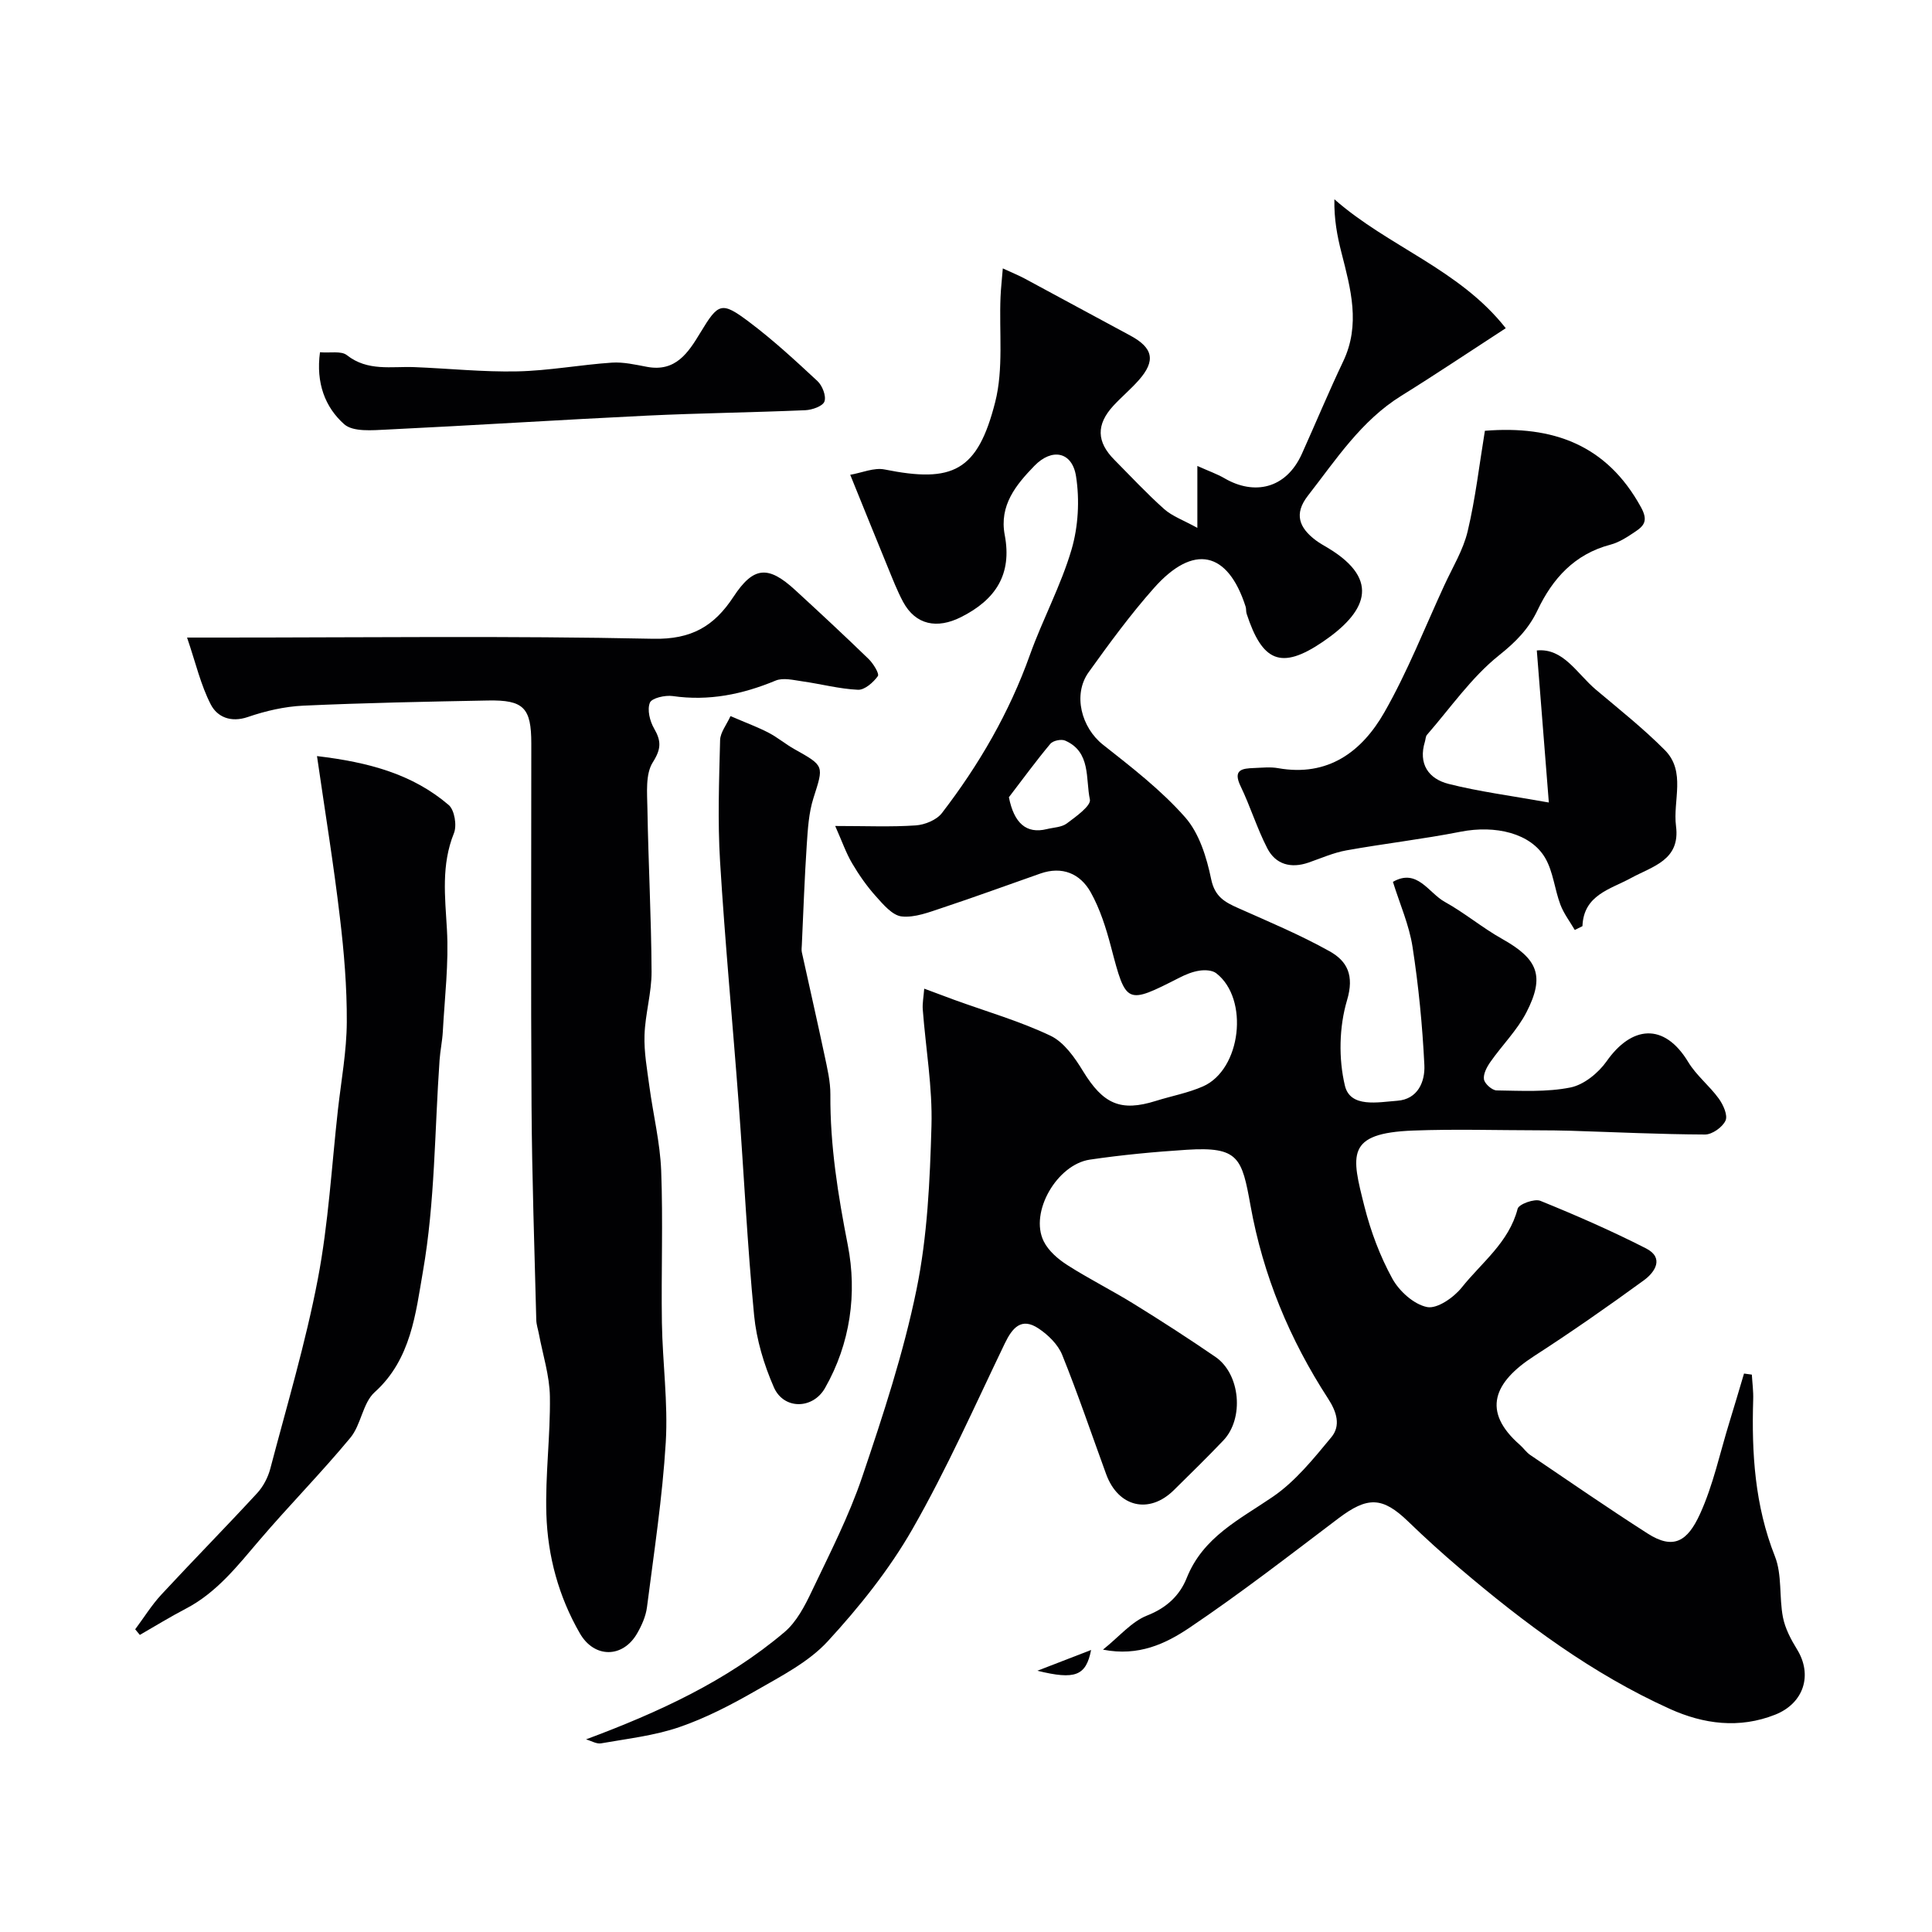
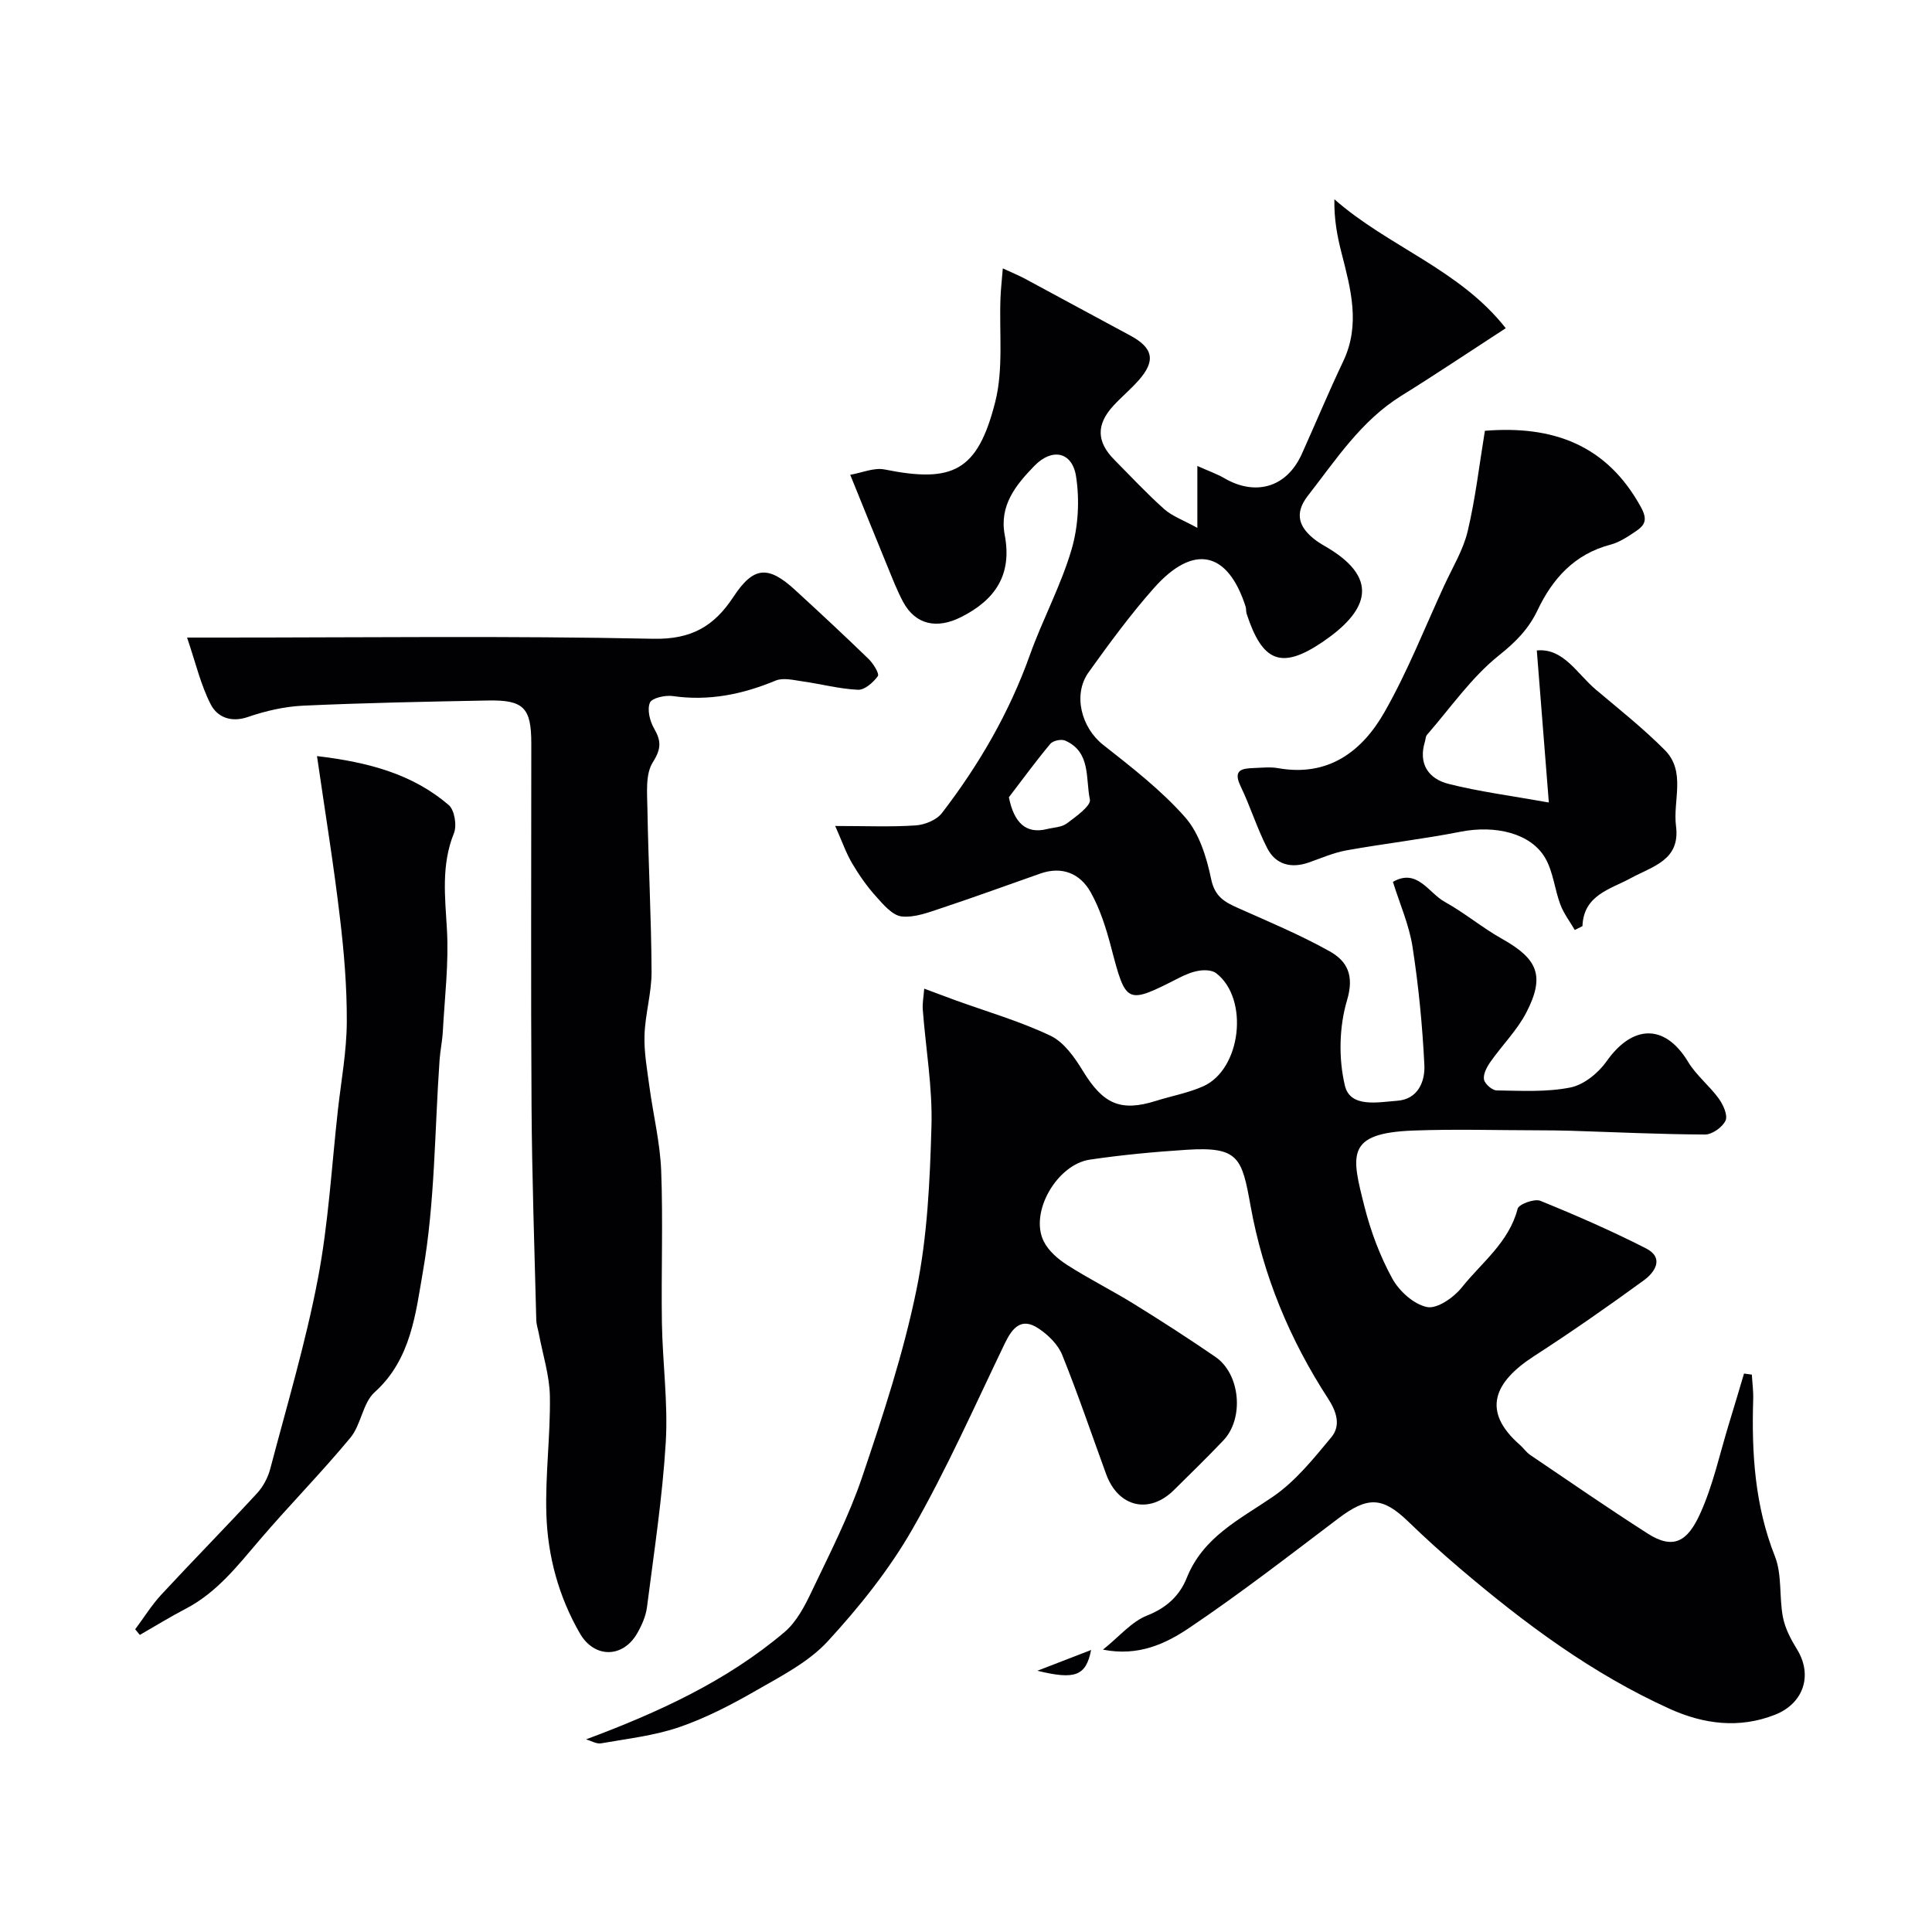
<svg xmlns="http://www.w3.org/2000/svg" enable-background="new 0 0 400 400" viewBox="0 0 400 400">
  <g fill="#010103">
    <path d="m362.7 284.6c.1 1.72.34 3.45.28 5.17-.34 11.08.33 21.92 4.5 32.46 1.51 3.82.85 8.45 1.66 12.61.45 2.32 1.66 4.6 2.92 6.65 3.28 5.33 1.37 11.17-4.52 13.51-7.46 2.96-14.85 1.95-21.77-1.17-16.08-7.26-30.12-17.71-43.49-29.09-3.67-3.12-7.25-6.36-10.71-9.71-5.36-5.18-8.43-5.24-14.53-.62-10.16 7.69-20.25 15.51-30.81 22.62-4.85 3.26-10.49 5.97-17.87 4.51 3.42-2.74 5.93-5.81 9.15-7.07 4.04-1.58 6.75-4.17 8.18-7.75 3.39-8.51 10.92-12.1 17.82-16.82 4.69-3.2 8.46-7.91 12.14-12.35 1.96-2.37 1.13-5.2-.68-7.98-7.96-12.26-13.46-25.47-16.07-39.99-1.78-9.88-2.44-12.22-13.22-11.53-6.7.43-13.4 1.06-20.04 2.04-6.78 1-12.54 10.88-9.55 16.91.98 1.98 2.97 3.69 4.89 4.92 4.5 2.88 9.31 5.27 13.85 8.09 5.68 3.51 11.3 7.14 16.81 10.92 5.17 3.55 5.98 12.74 1.64 17.3-3.33 3.5-6.79 6.87-10.23 10.27-5.12 5.07-11.54 3.56-14.04-3.31-3.01-8.24-5.82-16.56-9.1-24.69-.87-2.14-2.89-4.12-4.87-5.44-3.57-2.4-5.45-.16-7.02 3.11-6.21 12.9-12.03 26.05-19.13 38.45-4.79 8.36-10.98 16.09-17.52 23.2-3.97 4.31-9.64 7.2-14.85 10.2-5.08 2.92-10.38 5.68-15.9 7.57-5.17 1.77-10.74 2.39-16.17 3.35-.94.17-2.02-.51-3.12-.82 14.96-5.58 29.07-12.03 41.09-22.21 2.5-2.12 4.21-5.42 5.66-8.48 3.71-7.79 7.69-15.54 10.44-23.68 4.31-12.75 8.55-25.64 11.24-38.8 2.26-11.04 2.77-22.52 3.09-33.83.23-8.01-1.19-16.06-1.8-24.1-.1-1.26.16-2.54.3-4.33 2.34.87 4.28 1.61 6.23 2.32 6.67 2.42 13.55 4.4 19.92 7.43 2.79 1.33 5.02 4.52 6.73 7.33 4.16 6.8 7.76 8.46 15.08 6.16 3.25-1.02 6.66-1.64 9.75-3 7.92-3.48 9.61-18.13 2.75-23.43-.82-.64-2.34-.71-3.46-.54-1.42.21-2.83.78-4.12 1.44-11.08 5.64-11.07 5.59-14.21-6.37-1.02-3.87-2.26-7.82-4.2-11.29-2.17-3.87-5.89-5.47-10.43-3.88-6.75 2.36-13.46 4.83-20.25 7.08-2.75.91-5.73 2.09-8.45 1.8-1.94-.21-3.84-2.49-5.37-4.2-1.86-2.07-3.49-4.41-4.91-6.82-1.25-2.13-2.07-4.51-3.49-7.71 6.43 0 11.58.23 16.68-.12 1.89-.13 4.31-1.12 5.41-2.55 7.69-10 13.96-20.8 18.23-32.77 2.63-7.35 6.42-14.33 8.61-21.79 1.4-4.77 1.7-10.26.93-15.18-.8-5.1-4.99-5.9-8.63-2.14-3.8 3.92-7.3 8.17-6.13 14.31 1.54 8.12-1.84 13.39-9.1 17.02-4.86 2.43-9.34 1.67-11.96-3.21-1.22-2.29-2.16-4.73-3.15-7.14-2.46-5.99-4.88-11.99-7.78-19.14 2.41-.41 4.92-1.54 7.12-1.1 14.11 2.84 19.25.38 22.89-13.94 1.76-6.91.8-14.51 1.11-21.8.07-1.71.27-3.41.47-5.89 2.04.94 3.33 1.46 4.54 2.11 7.28 3.91 14.53 7.87 21.81 11.77 4.78 2.56 5.37 5.23 1.79 9.27-1.65 1.87-3.59 3.48-5.28 5.32-3.55 3.88-3.45 7.45.24 11.16 3.4 3.43 6.7 6.98 10.3 10.19 1.66 1.48 3.92 2.27 6.88 3.9 0-4.93 0-8.38 0-12.82 2.35 1.06 4.09 1.66 5.65 2.57 6.04 3.51 12.68 2.26 15.99-5.08 2.87-6.37 5.55-12.83 8.55-19.13 3.63-7.62 1.56-15.02-.35-22.5-.88-3.44-1.55-6.94-1.47-11.07 11.15 9.81 25.9 14.49 35.48 26.69-7.69 4.99-14.58 9.62-21.62 13.99-8.34 5.18-13.51 13.21-19.35 20.7-2.95 3.79-1.77 6.65 1.62 9.21.78.59 1.64 1.06 2.48 1.56 11.43 6.85 7.6 13.61-.99 19.46-8.68 5.91-12.55 4.1-15.79-5.81-.15-.46-.06-1.01-.21-1.47-3.69-11.49-10.79-13.07-18.98-3.84-4.87 5.49-9.24 11.46-13.52 17.43-3.34 4.66-1.47 11.5 2.97 15 5.94 4.69 12.04 9.39 17.01 15.03 2.93 3.32 4.46 8.32 5.39 12.82.76 3.65 2.83 4.75 5.62 5.99 6.37 2.84 12.84 5.54 18.91 8.94 3.63 2.03 5.14 4.97 3.6 10.13-1.64 5.51-1.78 12.09-.44 17.69 1.11 4.64 6.88 3.41 10.84 3.12 4.27-.31 5.77-3.96 5.61-7.38-.4-8.19-1.2-16.39-2.45-24.48-.7-4.54-2.64-8.89-4.06-13.46 5.03-2.89 7.36 2.28 10.73 4.14 4.12 2.28 7.79 5.38 11.9 7.68 7.37 4.14 8.89 7.66 5 15.21-1.91 3.7-5.02 6.78-7.44 10.24-.74 1.05-1.52 2.51-1.34 3.62.15.92 1.69 2.28 2.63 2.29 5.11.07 10.34.38 15.28-.61 2.78-.56 5.77-3 7.48-5.42 5.12-7.3 11.88-8.16 16.91.17 1.68 2.78 4.4 4.9 6.32 7.56.92 1.27 1.9 3.45 1.39 4.55-.63 1.37-2.76 2.88-4.24 2.88-9.29-.04-18.58-.49-27.87-.78-2.16-.07-4.33-.08-6.5-.09-8.69-.01-17.4-.28-26.08.05-14 .54-12.76 5.05-10.06 15.75 1.3 5.14 3.22 10.26 5.76 14.89 1.43 2.61 4.46 5.35 7.2 5.9 2.09.42 5.52-1.97 7.18-4.05 4.13-5.18 9.77-9.33 11.57-16.3.24-.95 3.49-2.14 4.71-1.64 7.4 3 14.74 6.21 21.86 9.84 3.84 1.96 1.87 4.93-.43 6.61-7.44 5.42-15 10.7-22.74 15.7-8.31 5.37-10.93 11.39-2.93 18.38.75.66 1.33 1.54 2.14 2.09 8.07 5.46 16.09 11 24.29 16.25 5.38 3.45 8.27 1.62 10.85-4.02 2.74-6 4.12-12.61 6.08-18.96 1.04-3.37 2.03-6.75 3.04-10.13.51.07 1.06.15 1.62.22zm-153.82-119.54c1.07 5.41 3.64 7.63 7.84 6.6 1.41-.35 3.08-.37 4.16-1.18 1.89-1.41 5.05-3.67 4.77-4.95-.92-4.28.27-9.85-5.13-12.2-.8-.35-2.52.01-3.06.67-2.98 3.57-5.74 7.35-8.58 11.06z" />
    <path d="m38.73 132h7.05c29.82 0 59.65-.38 89.45.25 7.93.17 12.62-2.6 16.62-8.68 4.15-6.32 7.19-6.55 12.78-1.41 5.12 4.7 10.21 9.43 15.2 14.27.97.94 2.27 3.05 1.92 3.55-.94 1.31-2.74 2.9-4.13 2.83-3.86-.18-7.67-1.21-11.53-1.75-1.83-.26-3.95-.8-5.51-.15-6.88 2.86-13.84 4.28-21.31 3.2-1.56-.22-4.33.41-4.72 1.38-.59 1.45-.01 3.81.87 5.33 1.49 2.59 1.51 4.2-.26 7-1.56 2.46-1.17 6.34-1.12 9.58.19 11.26.8 22.51.86 33.77.02 4.38-1.32 8.75-1.46 13.14-.12 3.53.54 7.1 1.01 10.63.78 5.81 2.21 11.59 2.44 17.42.4 10.48-.01 20.99.15 31.48.13 8.27 1.29 16.57.8 24.78-.69 11.41-2.44 22.77-3.89 34.13-.24 1.87-1.08 3.77-2.04 5.43-2.95 5.13-8.85 5.17-11.83.03-4.41-7.62-6.69-16.02-6.96-24.72-.25-8.1.85-16.24.73-24.36-.07-4.33-1.47-8.65-2.28-12.97-.18-.96-.52-1.92-.54-2.89-.37-14.76-.89-29.52-.98-44.28-.16-25.02-.04-50.04-.05-75.06 0-7.38-1.57-9.04-8.95-8.9-12.76.24-25.53.49-38.28 1.07-3.86.18-7.8 1.09-11.46 2.35-3.54 1.21-6.33-.02-7.66-2.58-2.09-4.03-3.12-8.59-4.92-13.87z" />
    <path d="m326.04 192.54c-1.01-1.74-2.28-3.39-2.98-5.25-1.19-3.16-1.48-6.77-3.13-9.63-2.98-5.16-10.32-6.88-17.53-5.46-7.83 1.54-15.79 2.45-23.64 3.86-2.68.48-5.25 1.63-7.85 2.53-3.63 1.25-6.79.4-8.52-2.94-2.14-4.14-3.51-8.67-5.54-12.88-1.66-3.44.34-3.67 2.78-3.76 1.66-.06 3.38-.26 4.99.03 10.35 1.84 17.35-3.43 21.99-11.55 4.8-8.4 8.36-17.51 12.43-26.33 1.7-3.7 3.91-7.29 4.83-11.19 1.61-6.77 2.4-13.73 3.56-20.78 14-1.13 25.2 2.83 32.32 15.83 1.48 2.7.71 3.78-1.12 5.01-1.62 1.09-3.35 2.25-5.21 2.74-7.41 1.95-11.96 6.99-15.08 13.55-1.86 3.91-4.52 6.6-8.01 9.38-5.7 4.56-10.02 10.85-14.89 16.44-.29.33-.28.93-.42 1.39-1.43 4.64.75 7.72 4.9 8.77 6.28 1.59 12.75 2.42 20.75 3.85-.91-11.45-1.7-21.46-2.49-31.48 5.52-.54 8.3 4.81 12.26 8.14 4.83 4.07 9.81 8.02 14.25 12.49 4.42 4.46 1.63 10.45 2.31 15.73.92 7.08-4.84 8.31-9.34 10.77-4.25 2.32-9.79 3.47-10.03 9.95-.54.27-1.06.53-1.59.79z" />
    <path d="m65.63 156.54c10.79 1.28 19.83 3.76 27.27 10.13 1.21 1.04 1.73 4.24 1.08 5.84-2.65 6.57-1.84 13.13-1.45 19.9.41 7.02-.47 14.12-.85 21.18-.11 1.96-.53 3.9-.67 5.86-1.03 14.63-.94 29.45-3.45 43.82-1.49 8.54-2.43 18.17-9.98 24.96-2.49 2.24-2.8 6.74-5.04 9.44-6.04 7.29-12.72 14.05-18.87 21.26-4.55 5.33-8.83 10.82-15.23 14.15-3.23 1.68-6.33 3.6-9.49 5.41-.32-.39-.64-.77-.96-1.16 1.8-2.41 3.4-5.01 5.43-7.2 6.54-7.06 13.29-13.91 19.81-20.98 1.27-1.37 2.25-3.26 2.73-5.07 3.43-13.05 7.31-26.02 9.84-39.25 2.21-11.55 2.86-23.4 4.17-35.12.68-6.03 1.8-12.07 1.83-18.1.04-7.23-.57-14.5-1.43-21.69-1.27-10.81-3.03-21.58-4.74-33.38z" />
-     <path d="m151.24 148.26c3.44 1.48 5.74 2.32 7.88 3.44 1.87.97 3.51 2.37 5.35 3.4 6.27 3.51 6.08 3.42 3.95 10.12-.98 3.07-1.17 6.43-1.39 9.68-.46 6.91-.7 13.83-1.02 20.75-.02.5-.1 1.02 0 1.49 1.56 7.1 3.18 14.19 4.69 21.3.57 2.7 1.24 5.46 1.22 8.19-.07 10.56 1.58 20.8 3.61 31.17 1.95 9.98.54 20.35-4.72 29.58-2.53 4.44-8.56 4.5-10.59-.16-2.05-4.68-3.6-9.83-4.09-14.89-1.41-14.58-2.1-29.23-3.19-43.84-1.25-16.72-2.84-33.42-3.86-50.16-.51-8.34-.2-16.75.01-25.11.05-1.59 1.34-3.16 2.15-4.96z" />
-     <path d="m66.25 72.93c2.1.18 4.38-.32 5.55.59 4.34 3.42 9.24 2.3 14.02 2.49 7.1.28 14.2 1.03 21.28.88 6.54-.14 13.04-1.37 19.58-1.81 2.39-.16 4.87.42 7.27.87 5.95 1.12 8.56-2.96 11.05-7.07 3.72-6.15 4.35-6.55 10.09-2.23 4.98 3.74 9.59 8 14.16 12.25 1.01.94 1.85 3.1 1.44 4.23-.35.97-2.55 1.74-3.96 1.8-10.92.47-21.85.6-32.77 1.12-17.96.87-35.91 2.02-53.87 2.89-2.99.14-6.99.52-8.83-1.11-3.94-3.5-5.88-8.53-5.01-14.9z" />
+     <path d="m66.25 72.93z" />
    <path d="m225.9 341.61c-1.06 5.36-3.28 6.23-11.12 4.3 4.24-1.64 7.35-2.84 11.12-4.3z" />
  </g>
</svg>